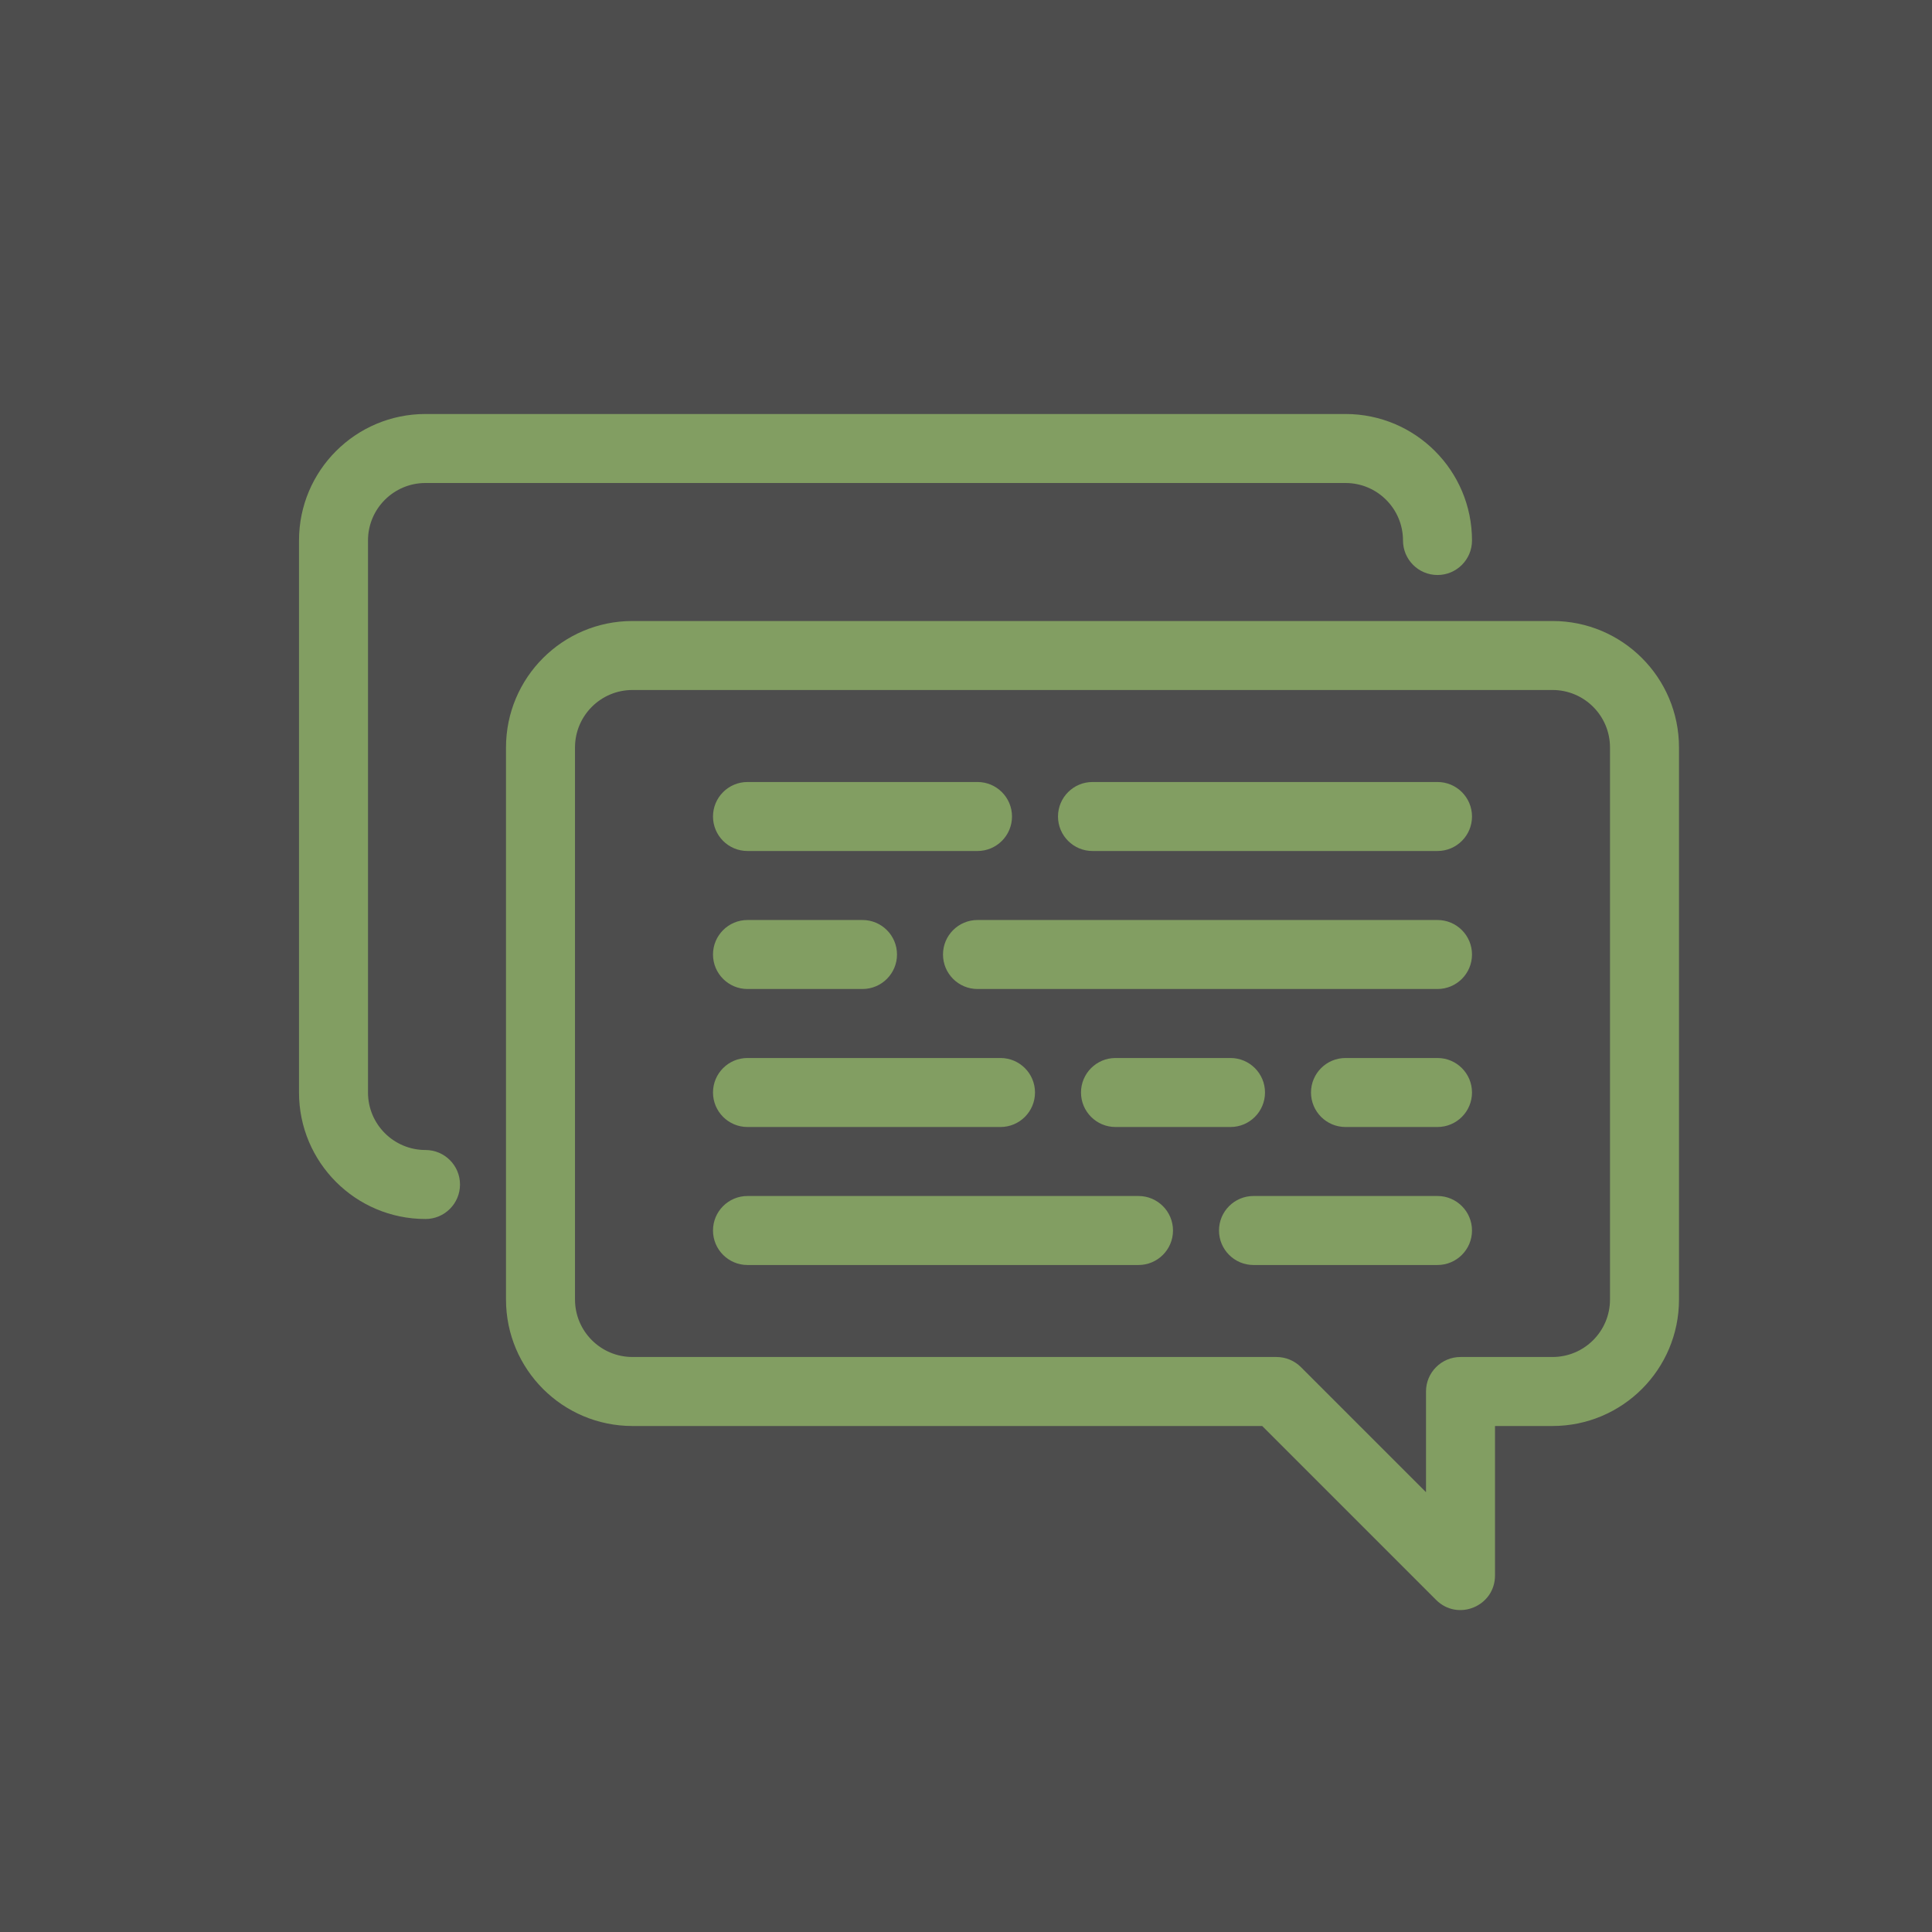
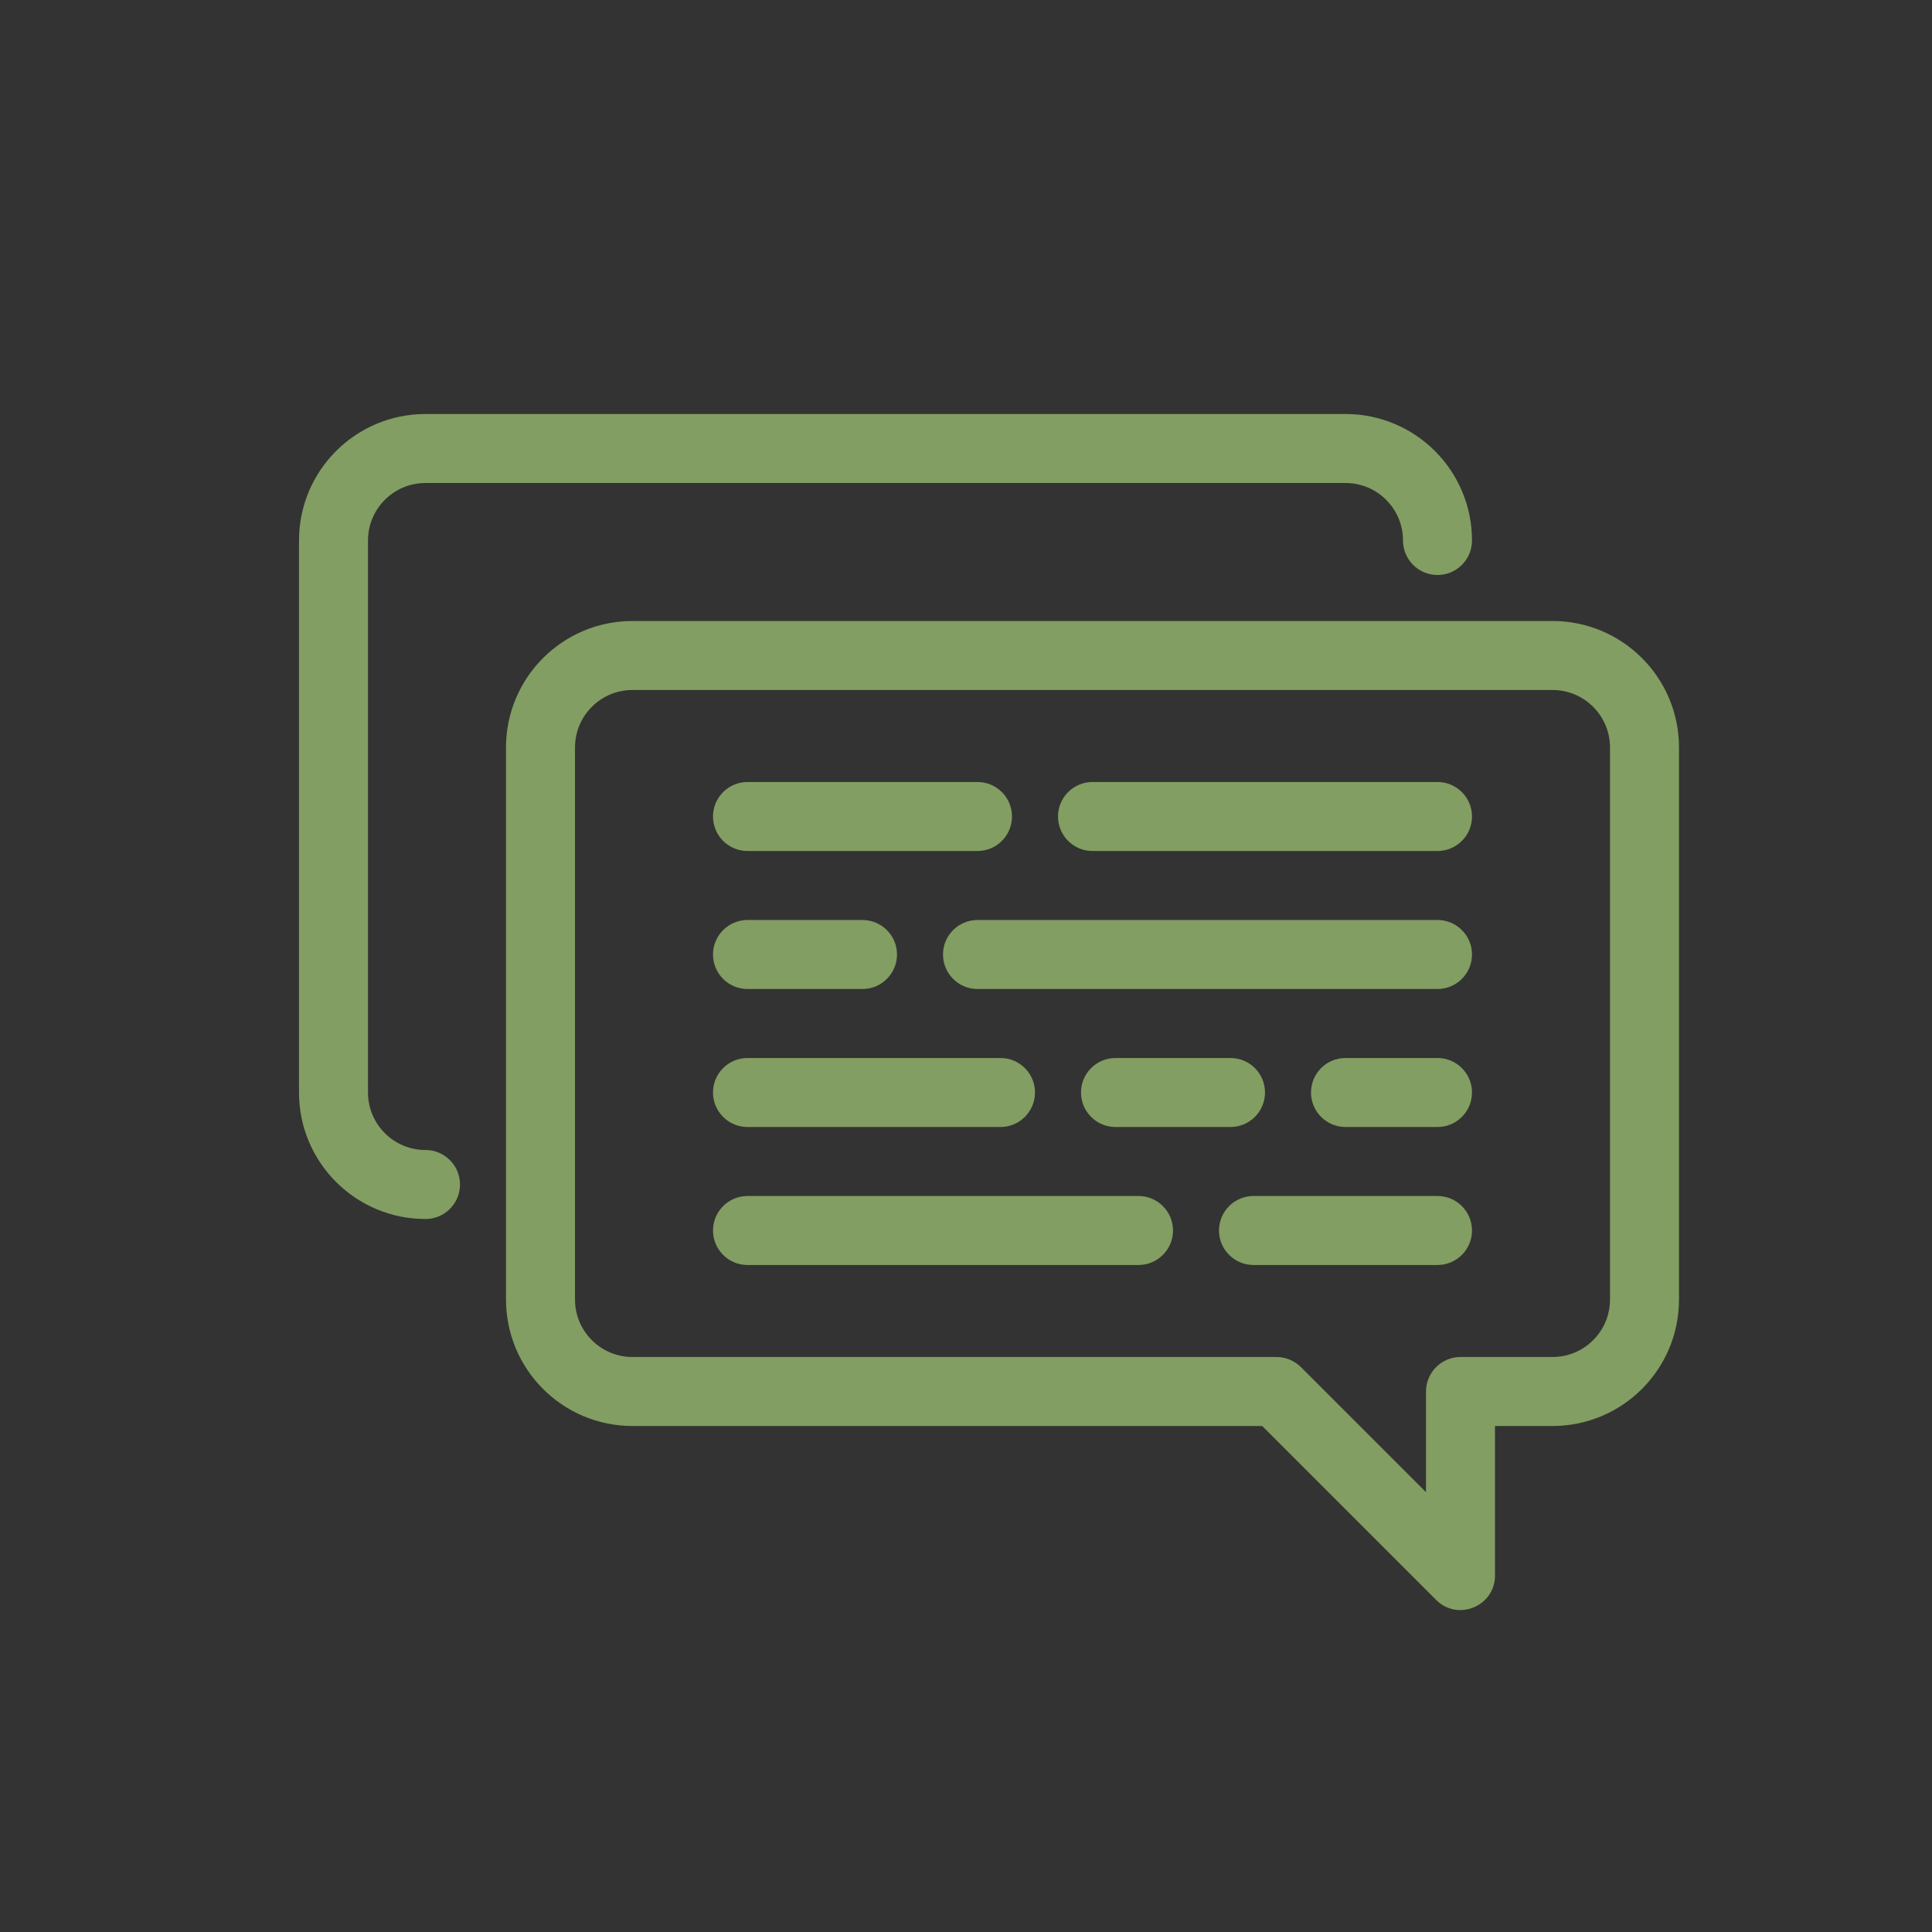
<svg xmlns="http://www.w3.org/2000/svg" height="84" viewBox="0 0 84 84" width="84">
  <rect x="0" y="0" width="84" height="84" fill="#333333" stroke="none" />
  <g fill="none">
-     <path d="m0 0h84v84h-84z" fill="#fff" opacity=".126" />
    <path d="m32.5 34h10c.828 0 1.5.672 1.5 1.5s-.672 1.5-1.5 1.5h-10c-.828 0-1.5-.672-1.5-1.5s.672-1.5 1.5-1.5zm15 0h15c.828 0 1.5.672 1.5 1.5s-.672 1.5-1.5 1.5h-15c-.828 0-1.5-.672-1.5-1.5s.672-1.5 1.5-1.5zm-15 6h5c.828 0 1.5.672 1.5 1.5s-.672 1.5-1.5 1.5h-5c-.828 0-1.5-.672-1.5-1.5s.672-1.5 1.5-1.5zm10 0h20c.828 0 1.5.672 1.5 1.5s-.672 1.5-1.5 1.5h-20c-.828 0-1.5-.672-1.5-1.5s.672-1.5 1.5-1.5zm16 6h4c.828 0 1.5.672 1.5 1.5s-.672 1.5-1.5 1.5h-4c-.828 0-1.5-.672-1.5-1.5s.672-1.5 1.5-1.5zm-10 0h5c.828 0 1.5.672 1.5 1.5s-.672 1.5-1.5 1.5h-5c-.828 0-1.5-.672-1.5-1.5s.672-1.5 1.5-1.5zm-16 0h11c.828 0 1.5.672 1.5 1.5s-.672 1.5-1.5 1.5h-11c-.828 0-1.5-.672-1.5-1.5s.672-1.5 1.5-1.5zm0 6h17c.828 0 1.5.672 1.5 1.5s-.672 1.5-1.5 1.5h-17c-.828 0-1.5-.672-1.5-1.5s.672-1.5 1.5-1.5zm22 0h8c.828 0 1.5.672 1.5 1.5s-.672 1.5-1.5 1.5h-8c-.828 0-1.5-.672-1.5-1.5s.672-1.5 1.5-1.5zm7.5 8.5c0-.828.672-1.5 1.5-1.5h4c1.381 0 2.5-1.119 2.5-2.5v-24c0-1.381-1.119-2.5-2.5-2.5h-40c-1.381 0-2.5 1.119-2.5 2.5v24c0 1.381 1.119 2.5 2.5 2.5h28c.398 0 .779.158 1.061.439l5.439 5.439zm-34.5 1.5c-3.038 0-5.5-2.462-5.5-5.5v-24c0-3.038 2.462-5.5 5.5-5.5h40c3.038 0 5.5 2.462 5.5 5.5v24c0 3.038-2.462 5.5-5.5 5.5h-2.5v6.5c0 1.336-1.616 2.006-2.561 1.061l-7.561-7.561zm-9-12c.828 0 1.5.672 1.5 1.5s-.672 1.5-1.5 1.5c-3.038 0-5.5-2.462-5.5-5.5v-24c0-3.038 2.462-5.5 5.5-5.5h40c3.038 0 5.5 2.462 5.5 5.5 0 .828-.672 1.5-1.5 1.5s-1.5-.672-1.5-1.5c0-1.381-1.119-2.5-2.5-2.5h-40c-1.381 0-2.5 1.119-2.5 2.5v24c0 1.381 1.119 2.5 2.5 2.5z" fill="#829e62" />
  </g>
</svg>